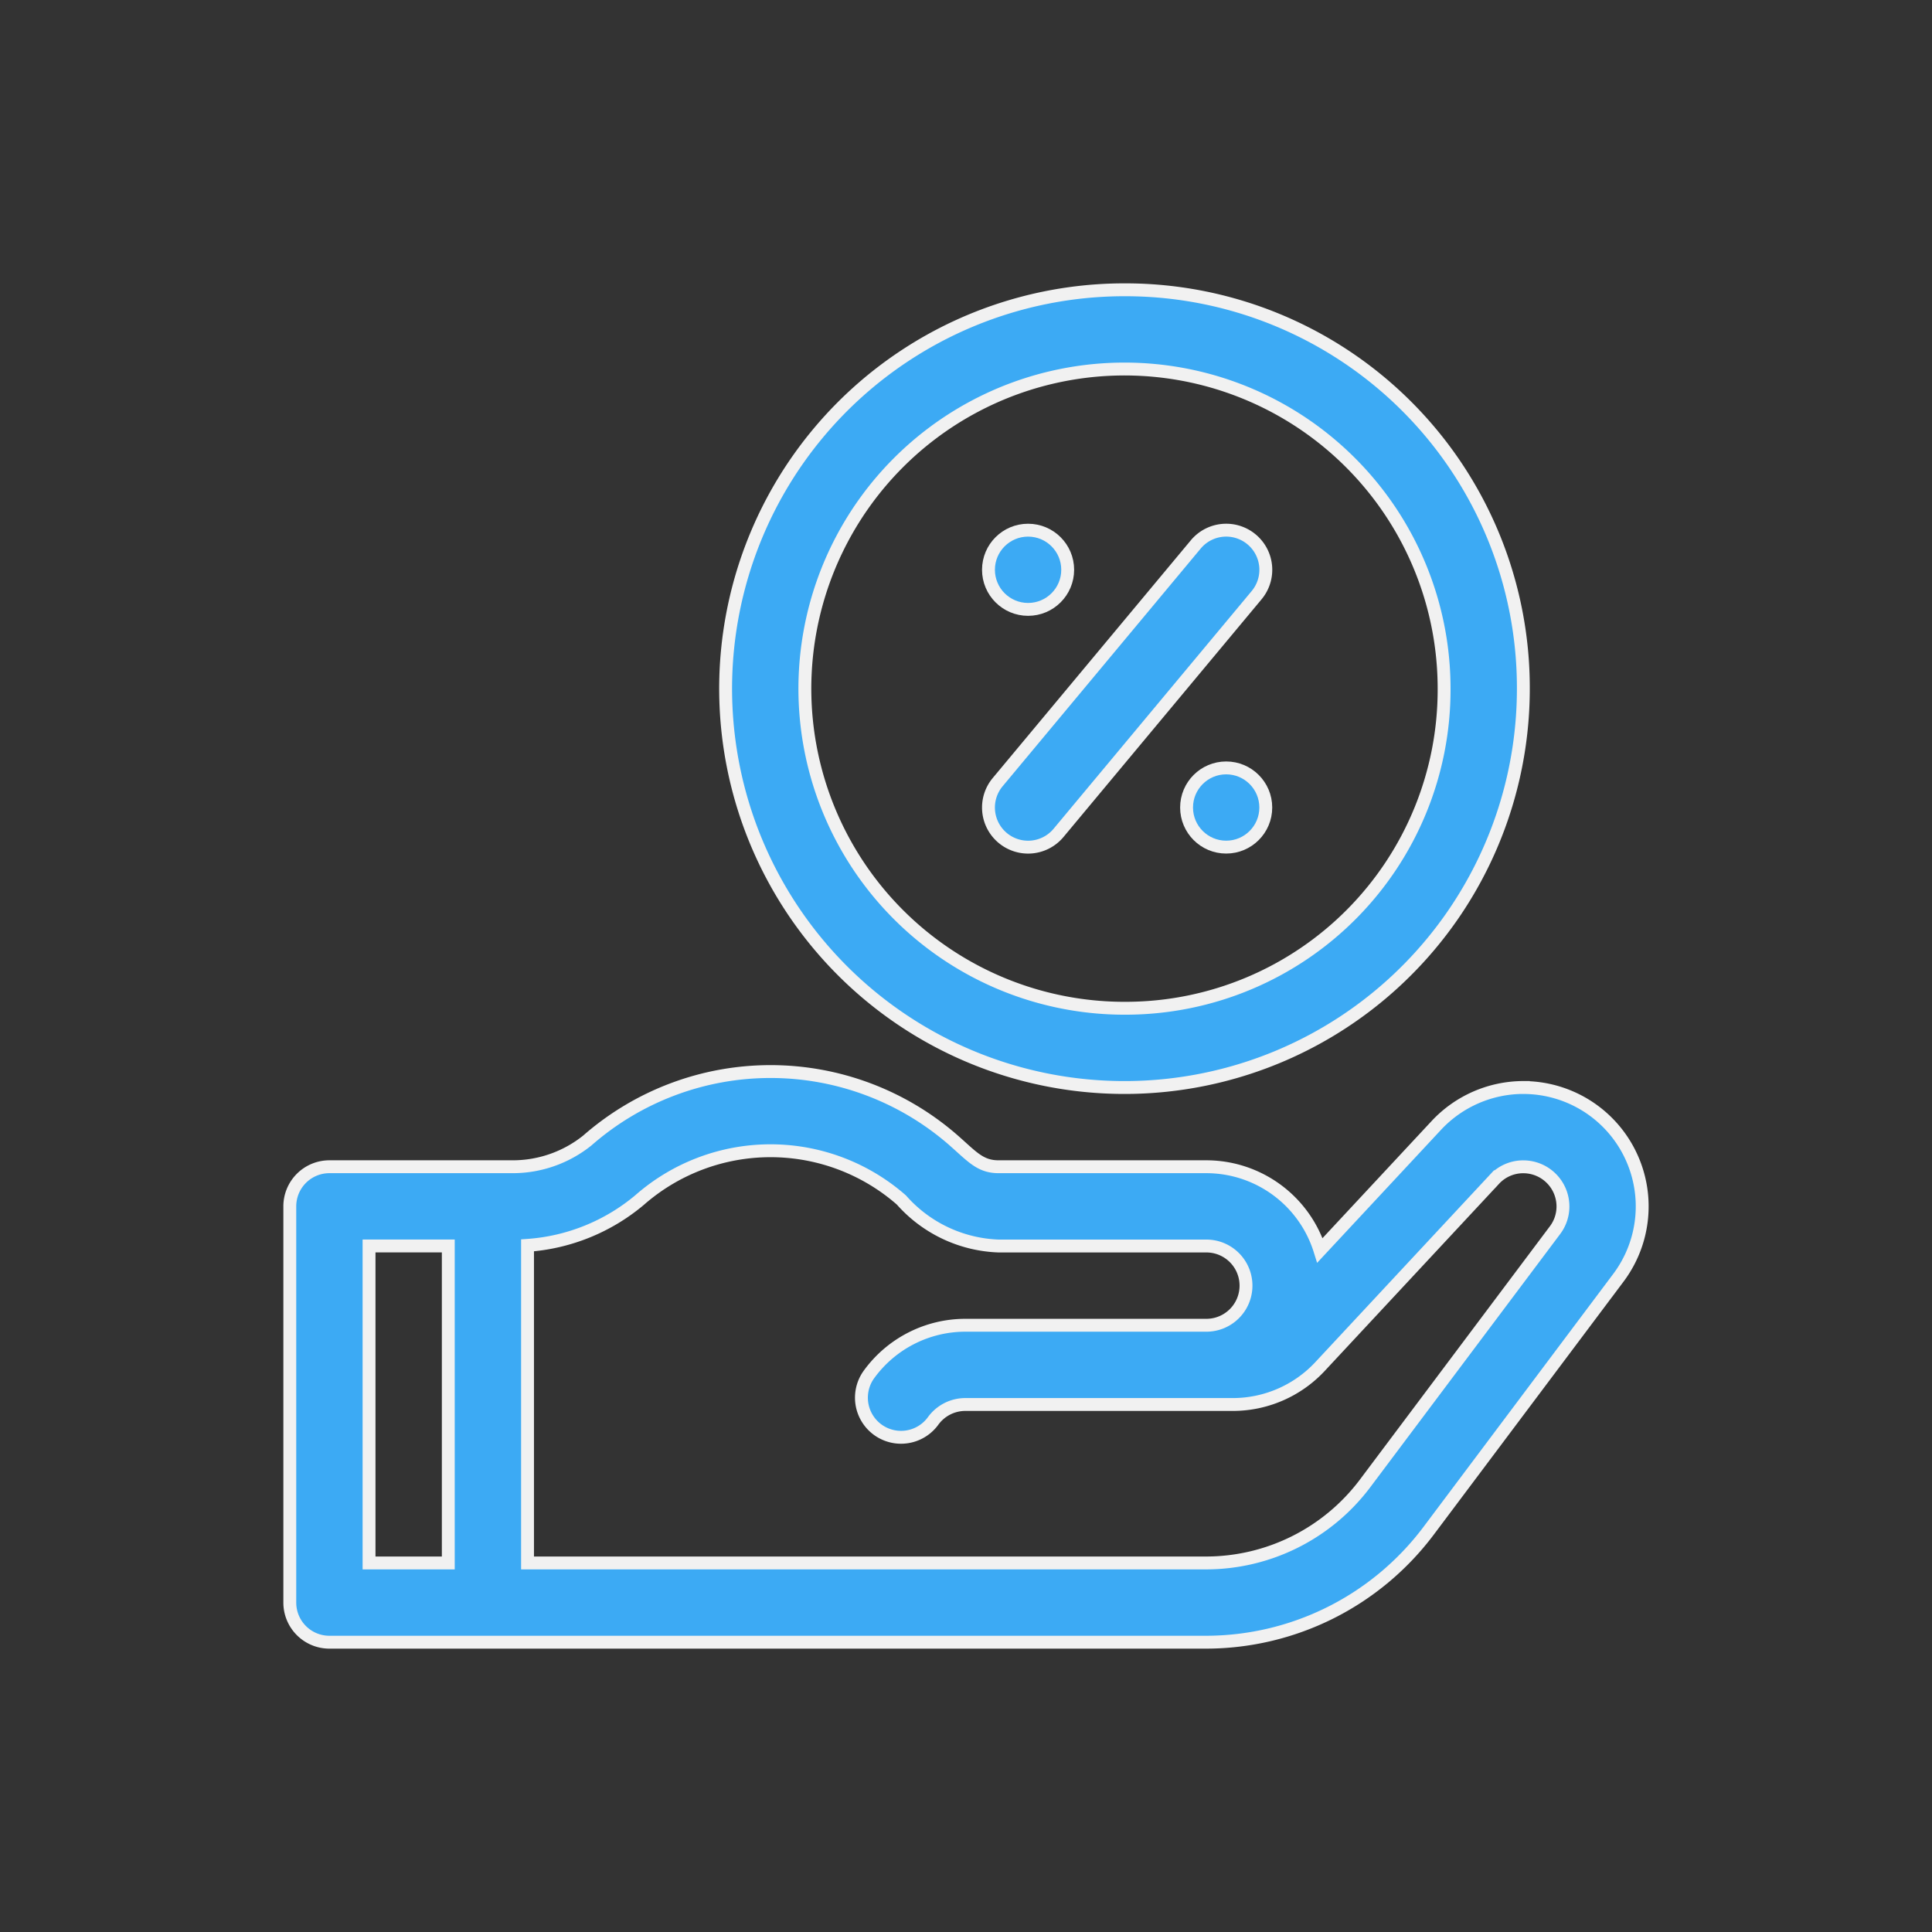
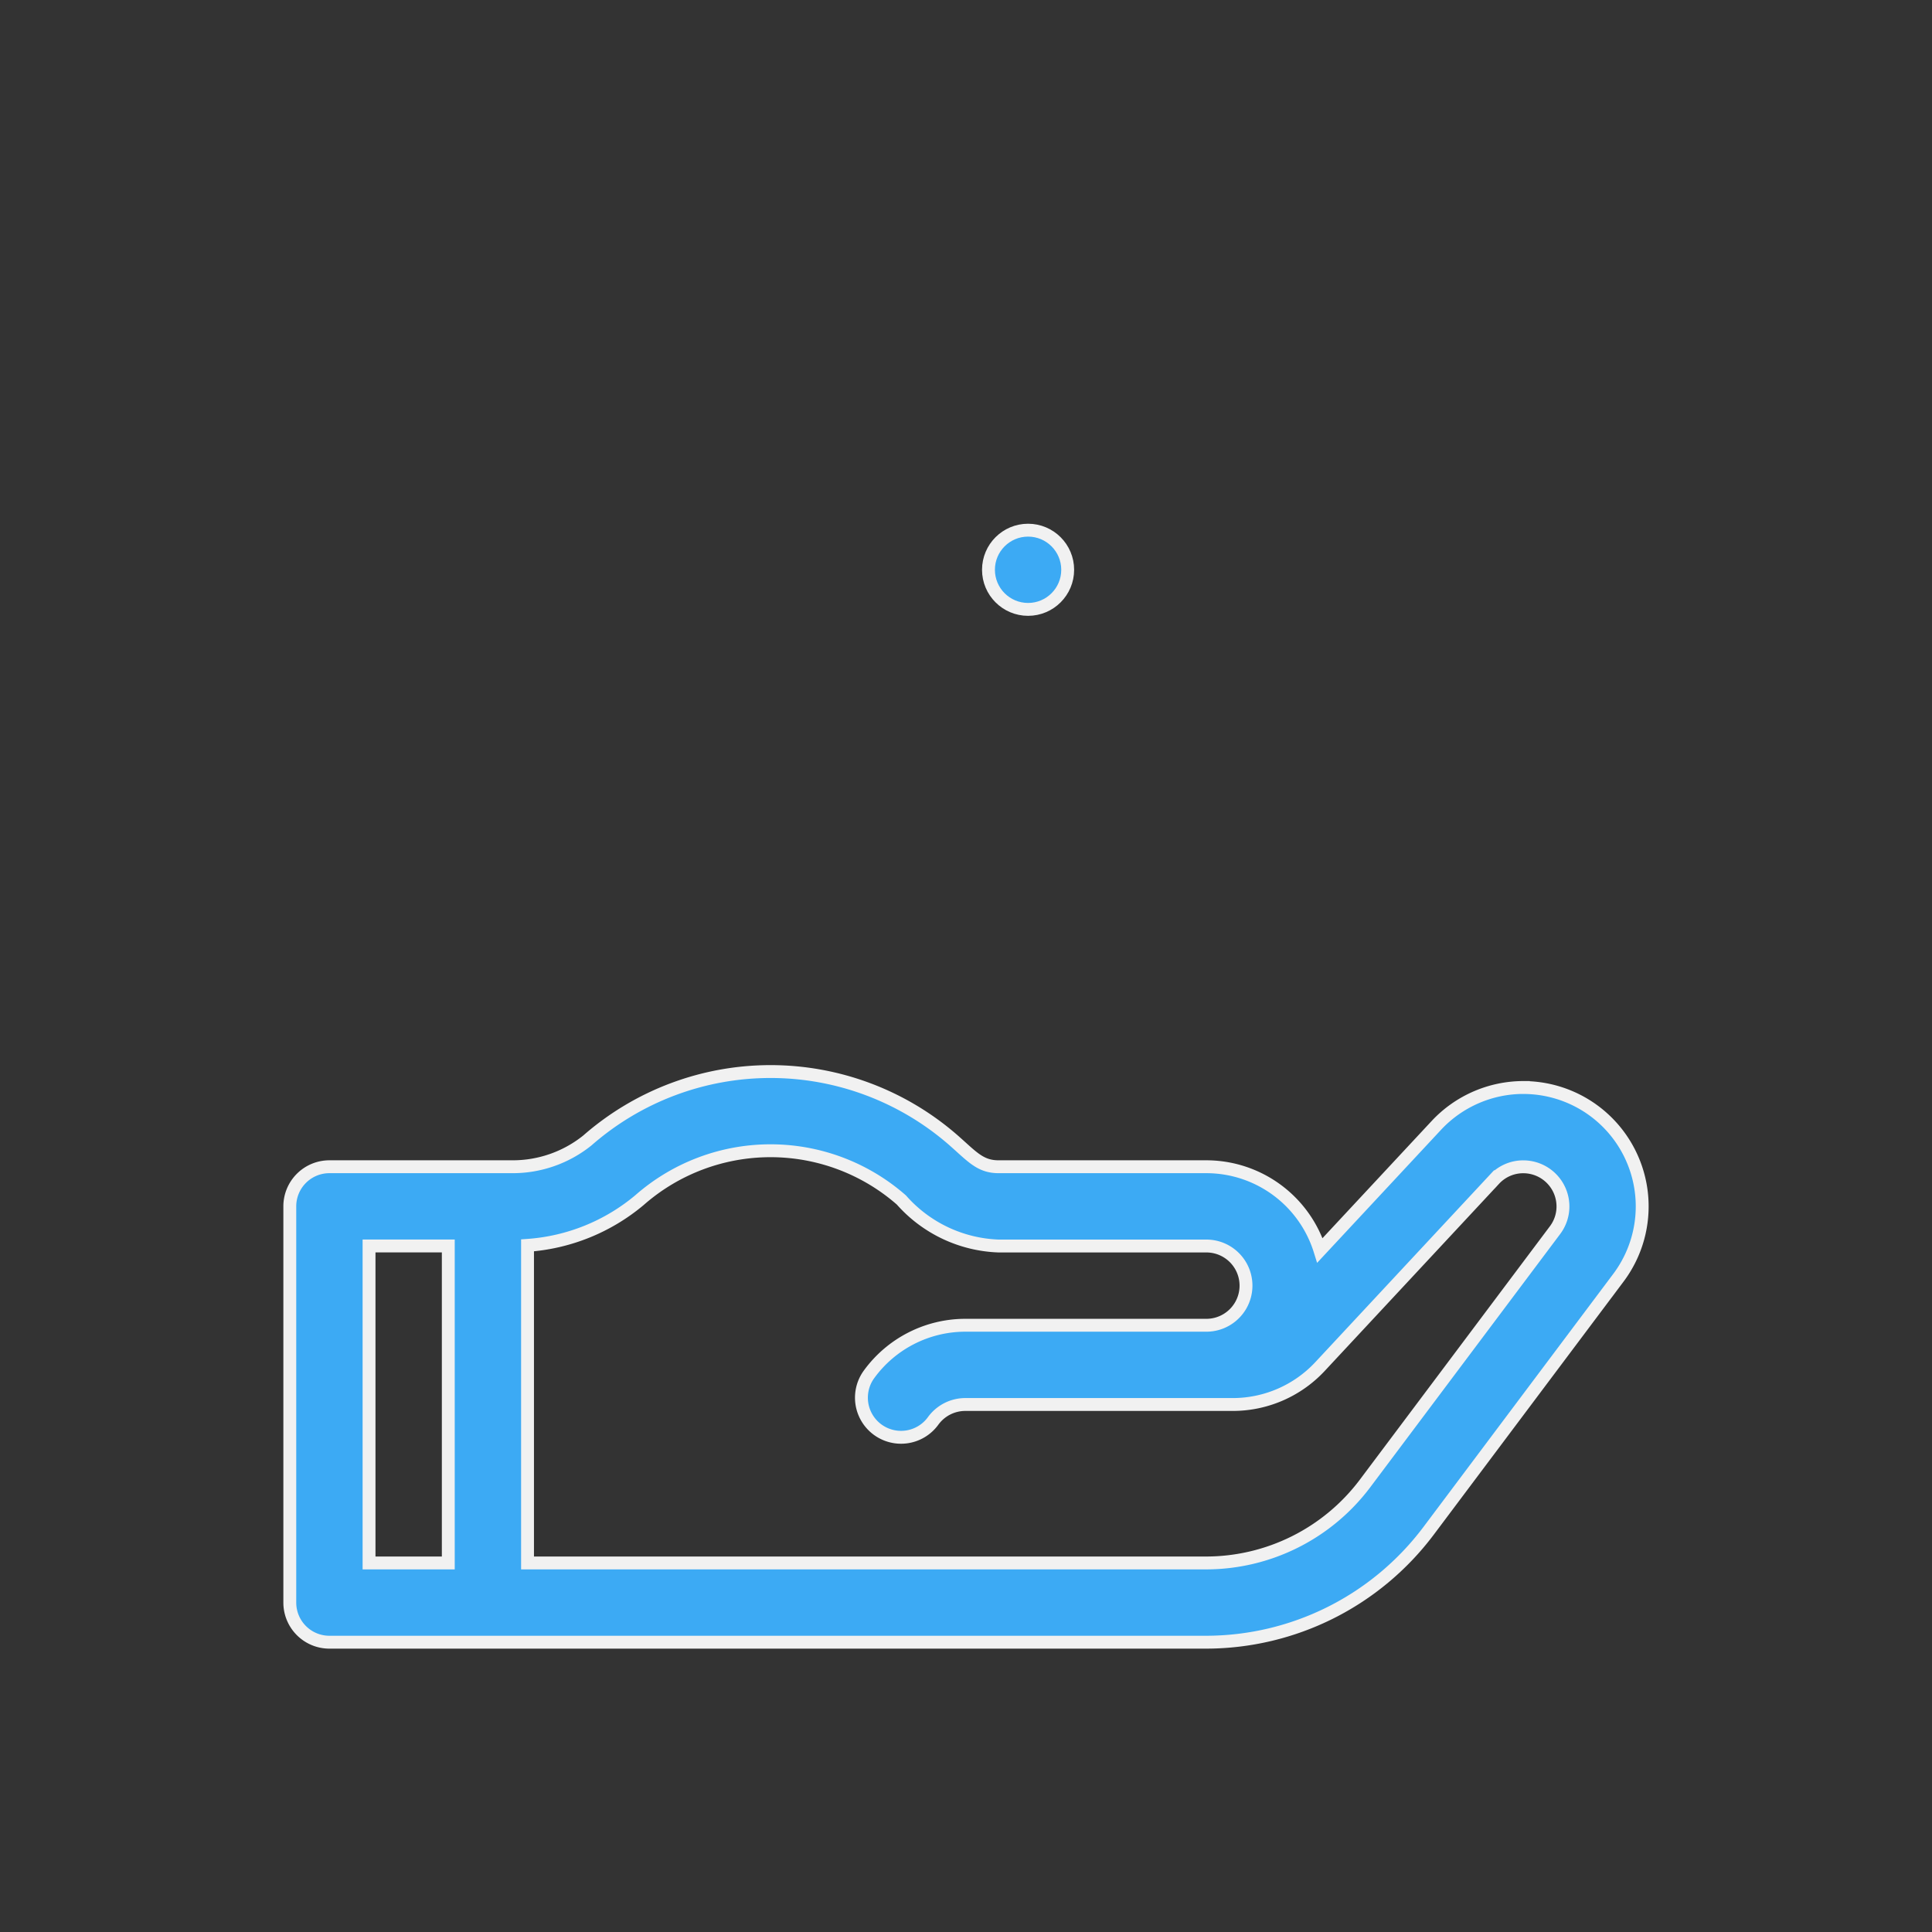
<svg xmlns="http://www.w3.org/2000/svg" width="60" height="60" viewBox="0 0 60 60">
  <rect x="0" y="0" width="60" height="60" fill="#333333" stroke="none" />
  <defs>
    <style>
      .a {
        fill: #3caaf4;
        stroke: #f1f1f1;
        stroke-miterlimit: 10;
        stroke-width: 0.4px;
      }
    </style>
  </defs>
  <title>small_icon_stroke_discount</title>
  <g>
    <path class="a" d="M47.309,33.773a3.705,3.705,0,0,0-2.701,1.176l-3.616,3.882a3.698,3.698,0,0,0-3.526-2.597H31.011c-.567,0-.817-.31-1.391-.815a8.632,8.632,0,0,0-11.38,0,3.7,3.7,0,0,1-2.325.815H10.23A1.23,1.23,0,0,0,9,37.465V49.77a1.23,1.23,0,0,0,1.23,1.23H37.465a8.655,8.655,0,0,0,6.891-3.445l5.907-7.876a3.692,3.692,0,0,0-2.954-5.905ZM13.922,48.539h-2.461V38.695h2.461ZM48.294,38.202l-5.907,7.876a6.182,6.182,0,0,1-4.922,2.461H16.383V38.676a6.068,6.068,0,0,0,3.482-1.409,6.165,6.165,0,0,1,8.129,0,4.223,4.223,0,0,0,3.017,1.429h6.454a1.23,1.23,0,1,1,0,2.461H29.977a3.701,3.701,0,0,0-2.991,1.528A1.23,1.23,0,1,0,28.98,44.127a1.234,1.234,0,0,1,.997-.509H38.29a3.704,3.704,0,0,0,2.701-1.175l5.417-5.815a1.219,1.219,0,0,1,.901-.392,1.232,1.232,0,0,1,1.23,1.23A1.219,1.219,0,0,1,48.294,38.202Z" />
    <circle class="a" cx="31.928" cy="17.695" r="1.23" />
-     <circle class="a" cx="38.08" cy="25.078" r="1.23" />
-     <path class="a" d="M38.868,16.75a1.23,1.23,0,0,0-1.733.158l-6.152,7.383a1.23,1.23,0,0,0,1.891,1.575l6.152-7.383A1.23,1.23,0,0,0,38.868,16.75Z" />
-     <path class="a" d="M35.004,9A12.387,12.387,0,1,0,47.309,21.387,12.36,12.36,0,0,0,35.004,9Zm0,22.312a9.926,9.926,0,1,1,9.844-9.926A9.896,9.896,0,0,1,35.004,31.312Z" />
  </g>
</svg>